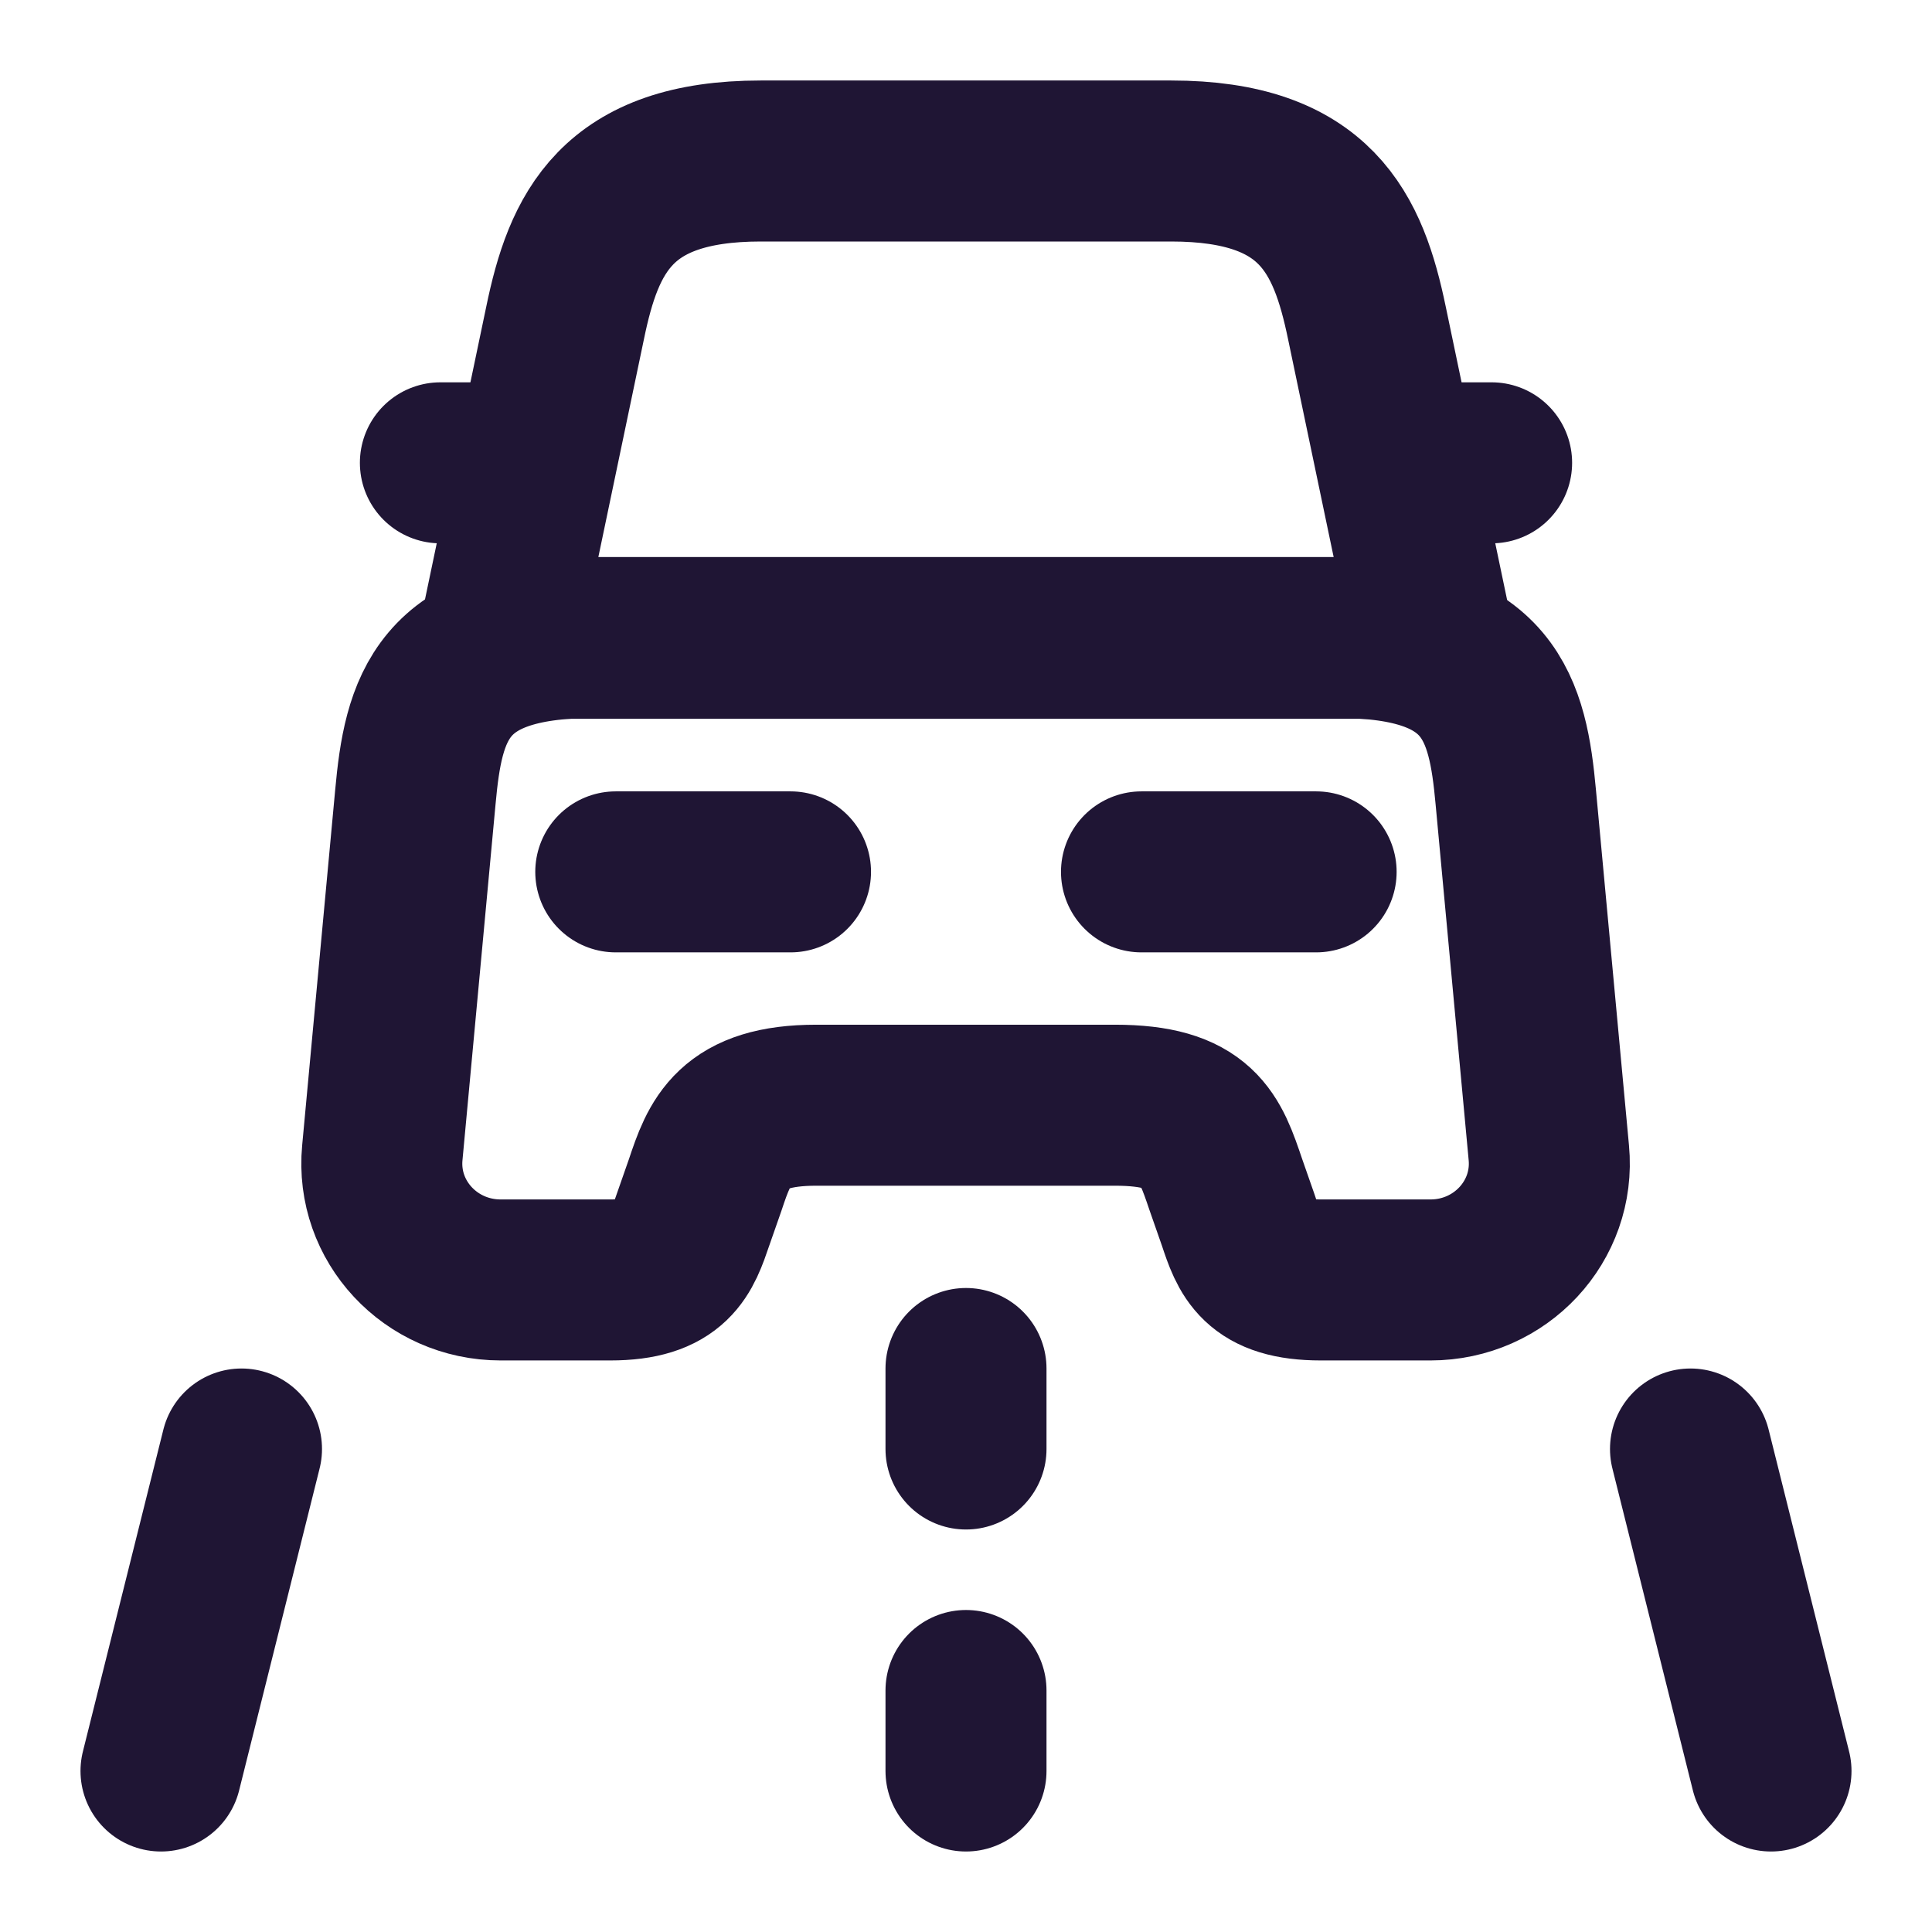
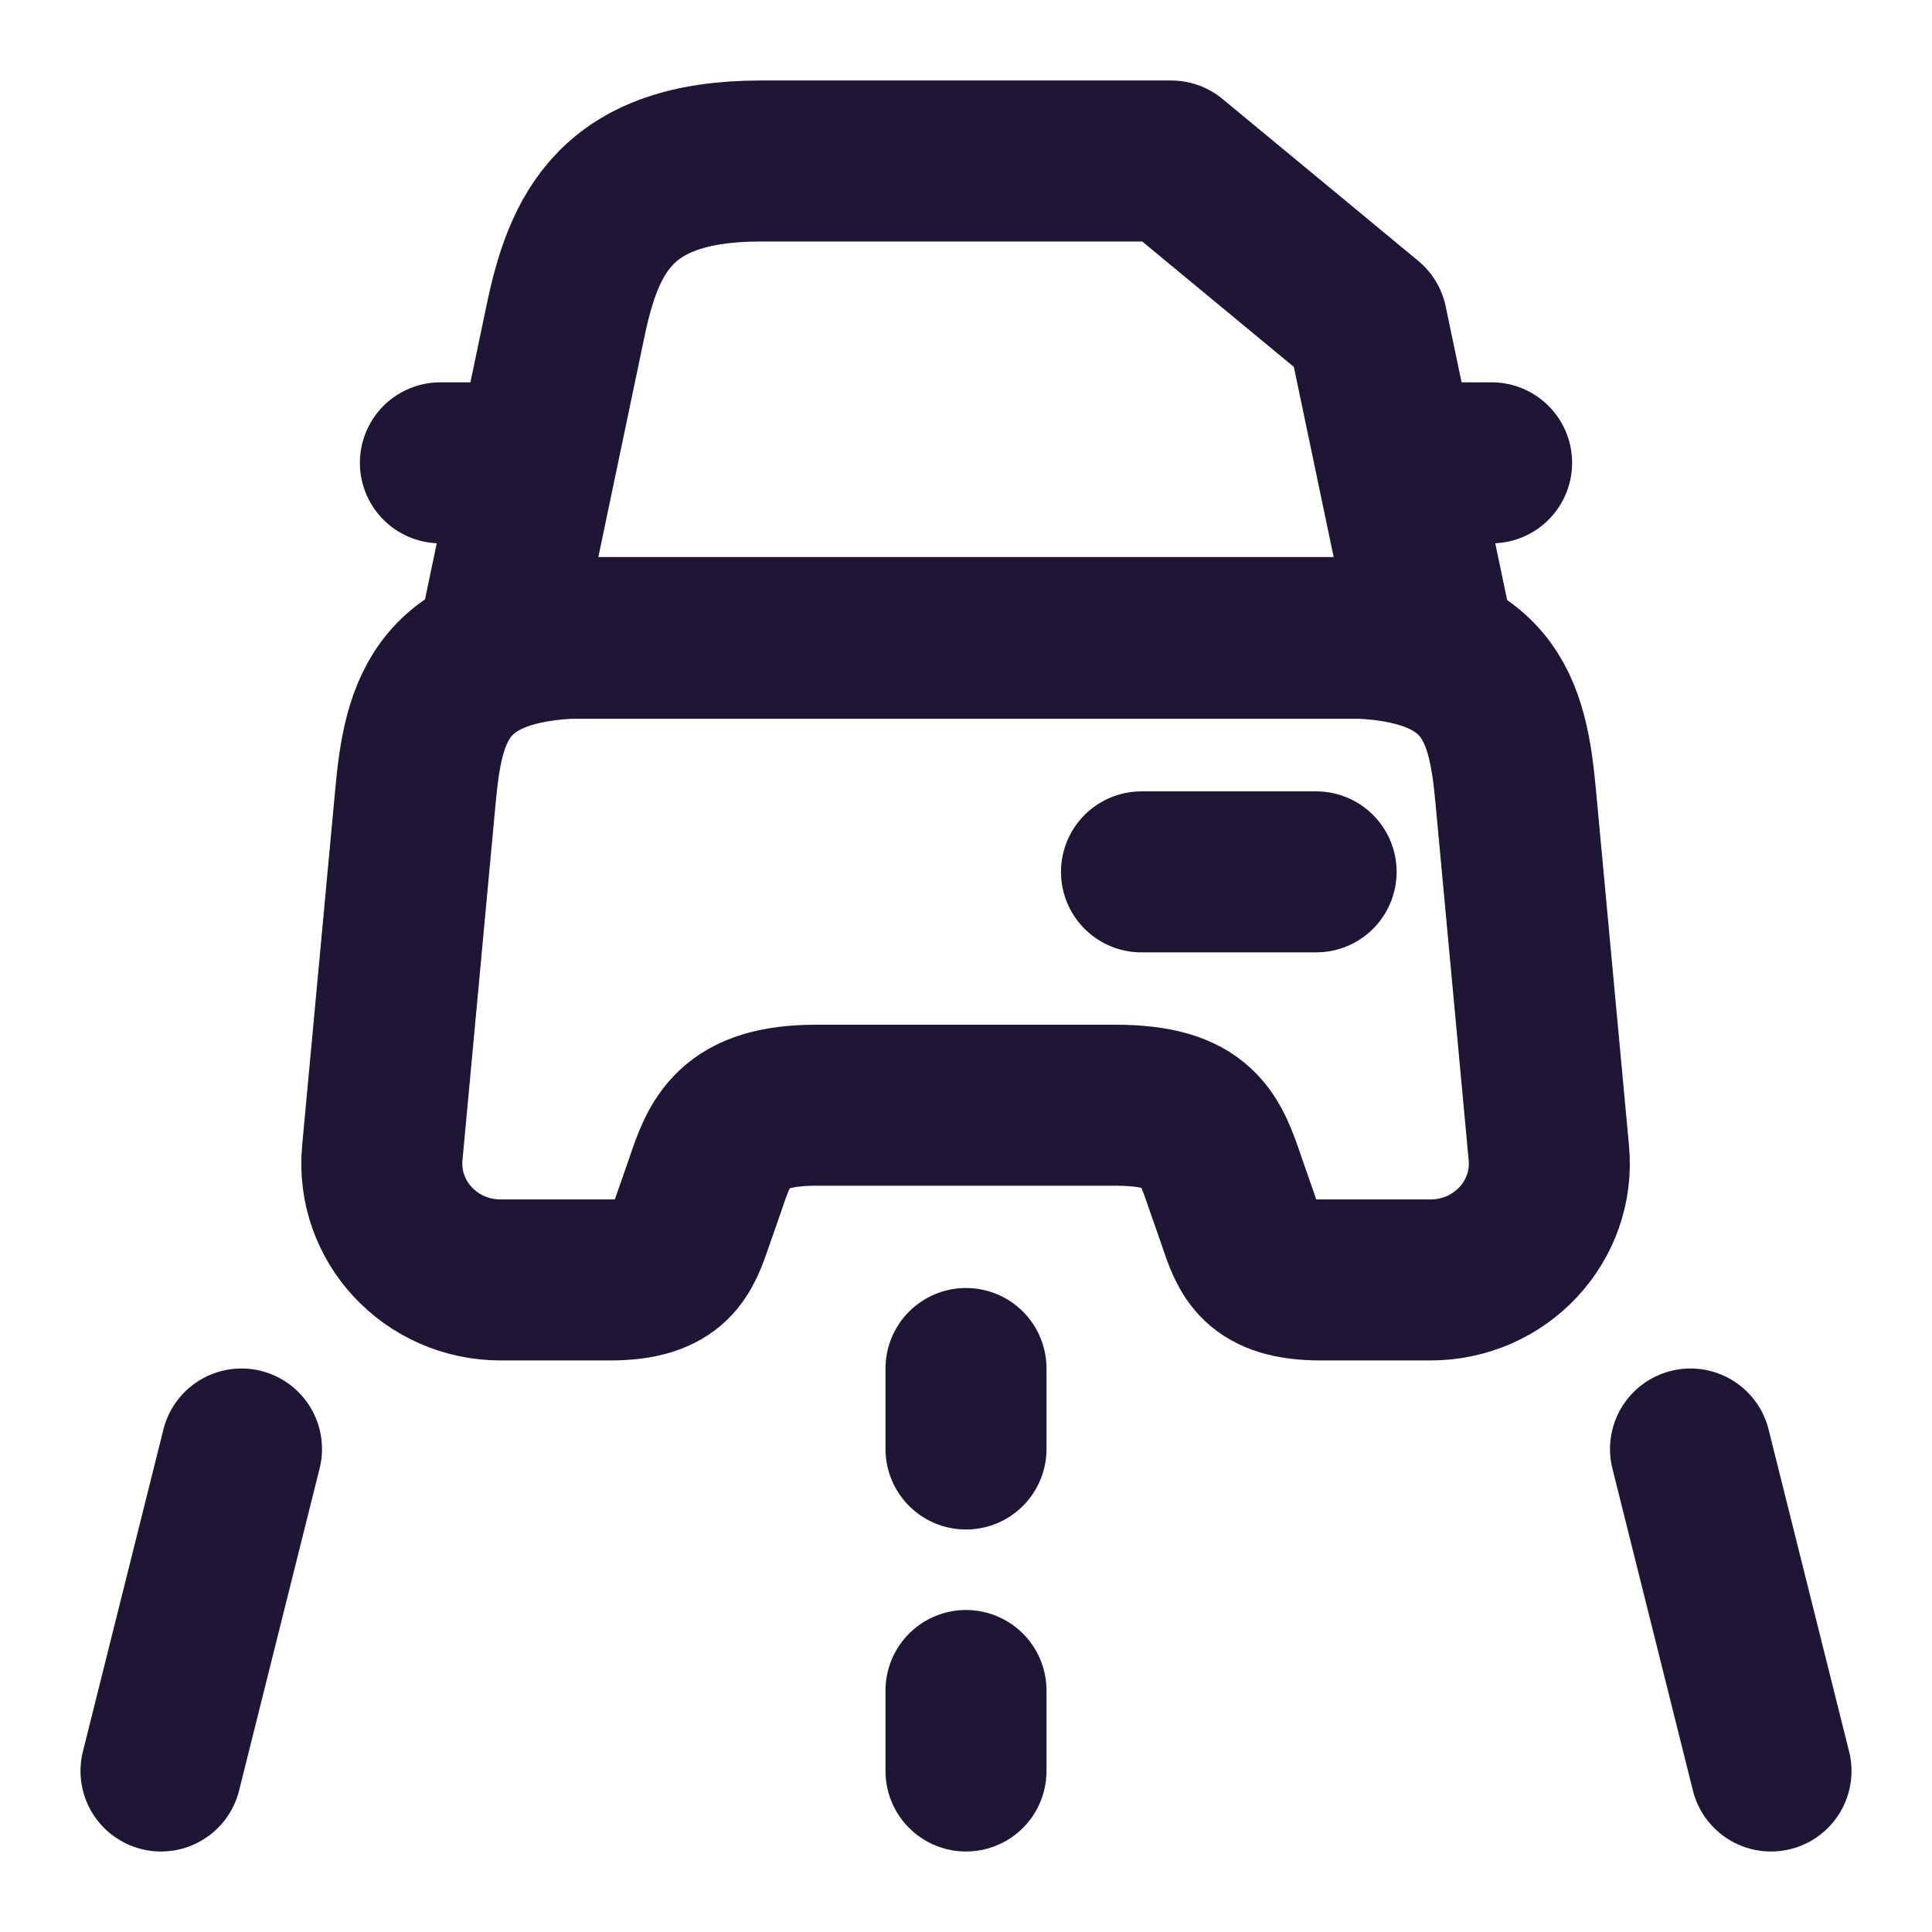
<svg xmlns="http://www.w3.org/2000/svg" width="18" height="18" viewBox="0 0 18 18" fill="none">
-   <path d="M10.912 1.5H7.087C5.737 1.5 5.437 2.175 5.265 3.008L4.65 5.947H13.35L12.735 3.008C12.562 2.175 12.262 1.5 10.912 1.5Z" stroke="#1F1534" stroke-width="1.5" stroke-linecap="round" stroke-linejoin="round" />
+   <path d="M10.912 1.5H7.087C5.737 1.5 5.437 2.175 5.265 3.008L4.65 5.947H13.35L12.735 3.008Z" stroke="#1F1534" stroke-width="1.5" stroke-linecap="round" stroke-linejoin="round" />
  <path d="M14.43 10.74C14.49 11.377 13.98 11.925 13.327 11.925H12.307C11.722 11.925 11.64 11.678 11.535 11.363L11.422 11.04C11.272 10.598 11.175 10.297 10.387 10.297H7.605C6.825 10.297 6.705 10.635 6.57 11.04L6.457 11.363C6.352 11.67 6.27 11.925 5.685 11.925H4.665C4.012 11.925 3.502 11.377 3.562 10.74L3.87 7.425C3.945 6.608 4.102 5.94 5.527 5.94H12.465C13.89 5.94 14.047 6.608 14.122 7.425L14.43 10.74Z" stroke="#1F1534" stroke-width="1.5" stroke-linecap="round" stroke-linejoin="round" />
  <path d="M4.65 4.312H4.103" stroke="#1F1534" stroke-width="1.5" stroke-linecap="round" stroke-linejoin="round" />
  <path d="M13.897 4.312H13.35" stroke="#1F1534" stroke-width="1.5" stroke-linecap="round" stroke-linejoin="round" />
-   <path d="M5.737 8.123H7.365" stroke="#1F1534" stroke-width="1.5" stroke-linecap="round" stroke-linejoin="round" />
  <path d="M10.635 8.123H12.262" stroke="#1F1534" stroke-width="1.5" stroke-linecap="round" stroke-linejoin="round" />
  <path d="M9 12.75V13.5" stroke="#1F1534" stroke-width="1.5" stroke-linecap="round" stroke-linejoin="round" />
  <path d="M9 15.75V16.5" stroke="#1F1534" stroke-width="1.5" stroke-linecap="round" stroke-linejoin="round" />
  <path d="M2.25 13.5L1.5 16.5" stroke="#1F1534" stroke-width="1.5" stroke-linecap="round" stroke-linejoin="round" />
  <path d="M15.75 13.5L16.5 16.5" stroke="#1F1534" stroke-width="1.5" stroke-linecap="round" stroke-linejoin="round" />
</svg>